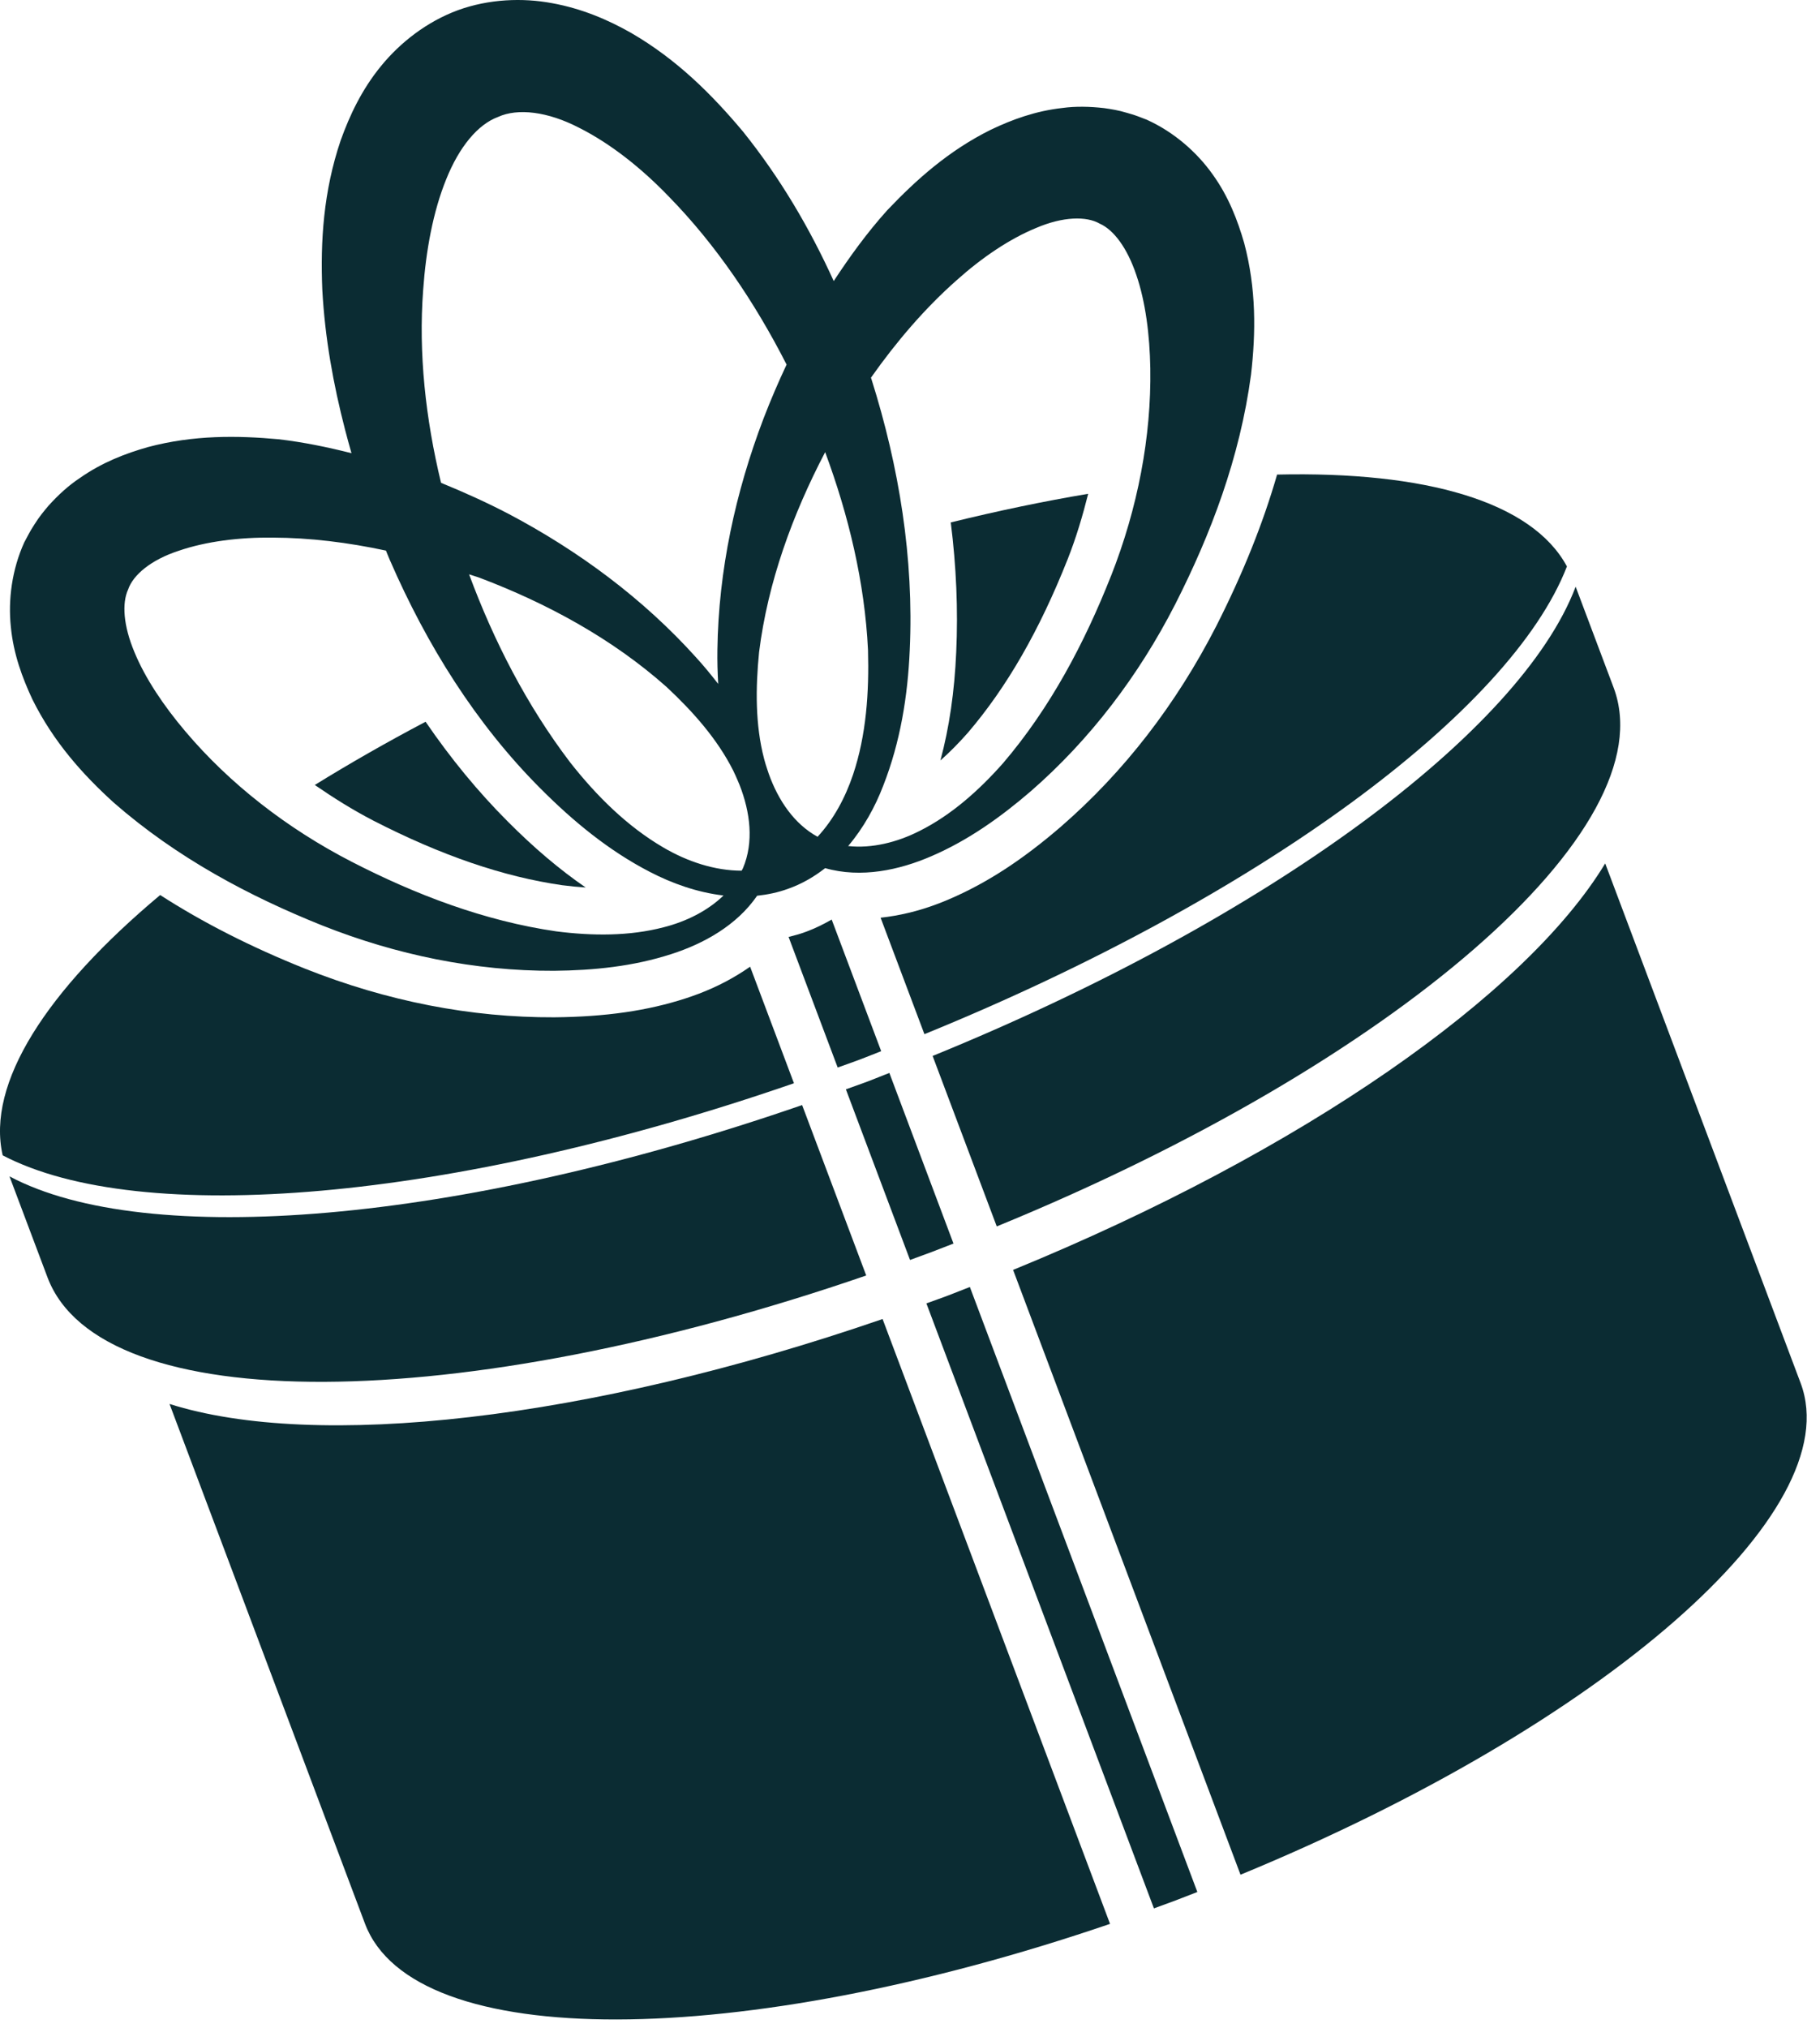
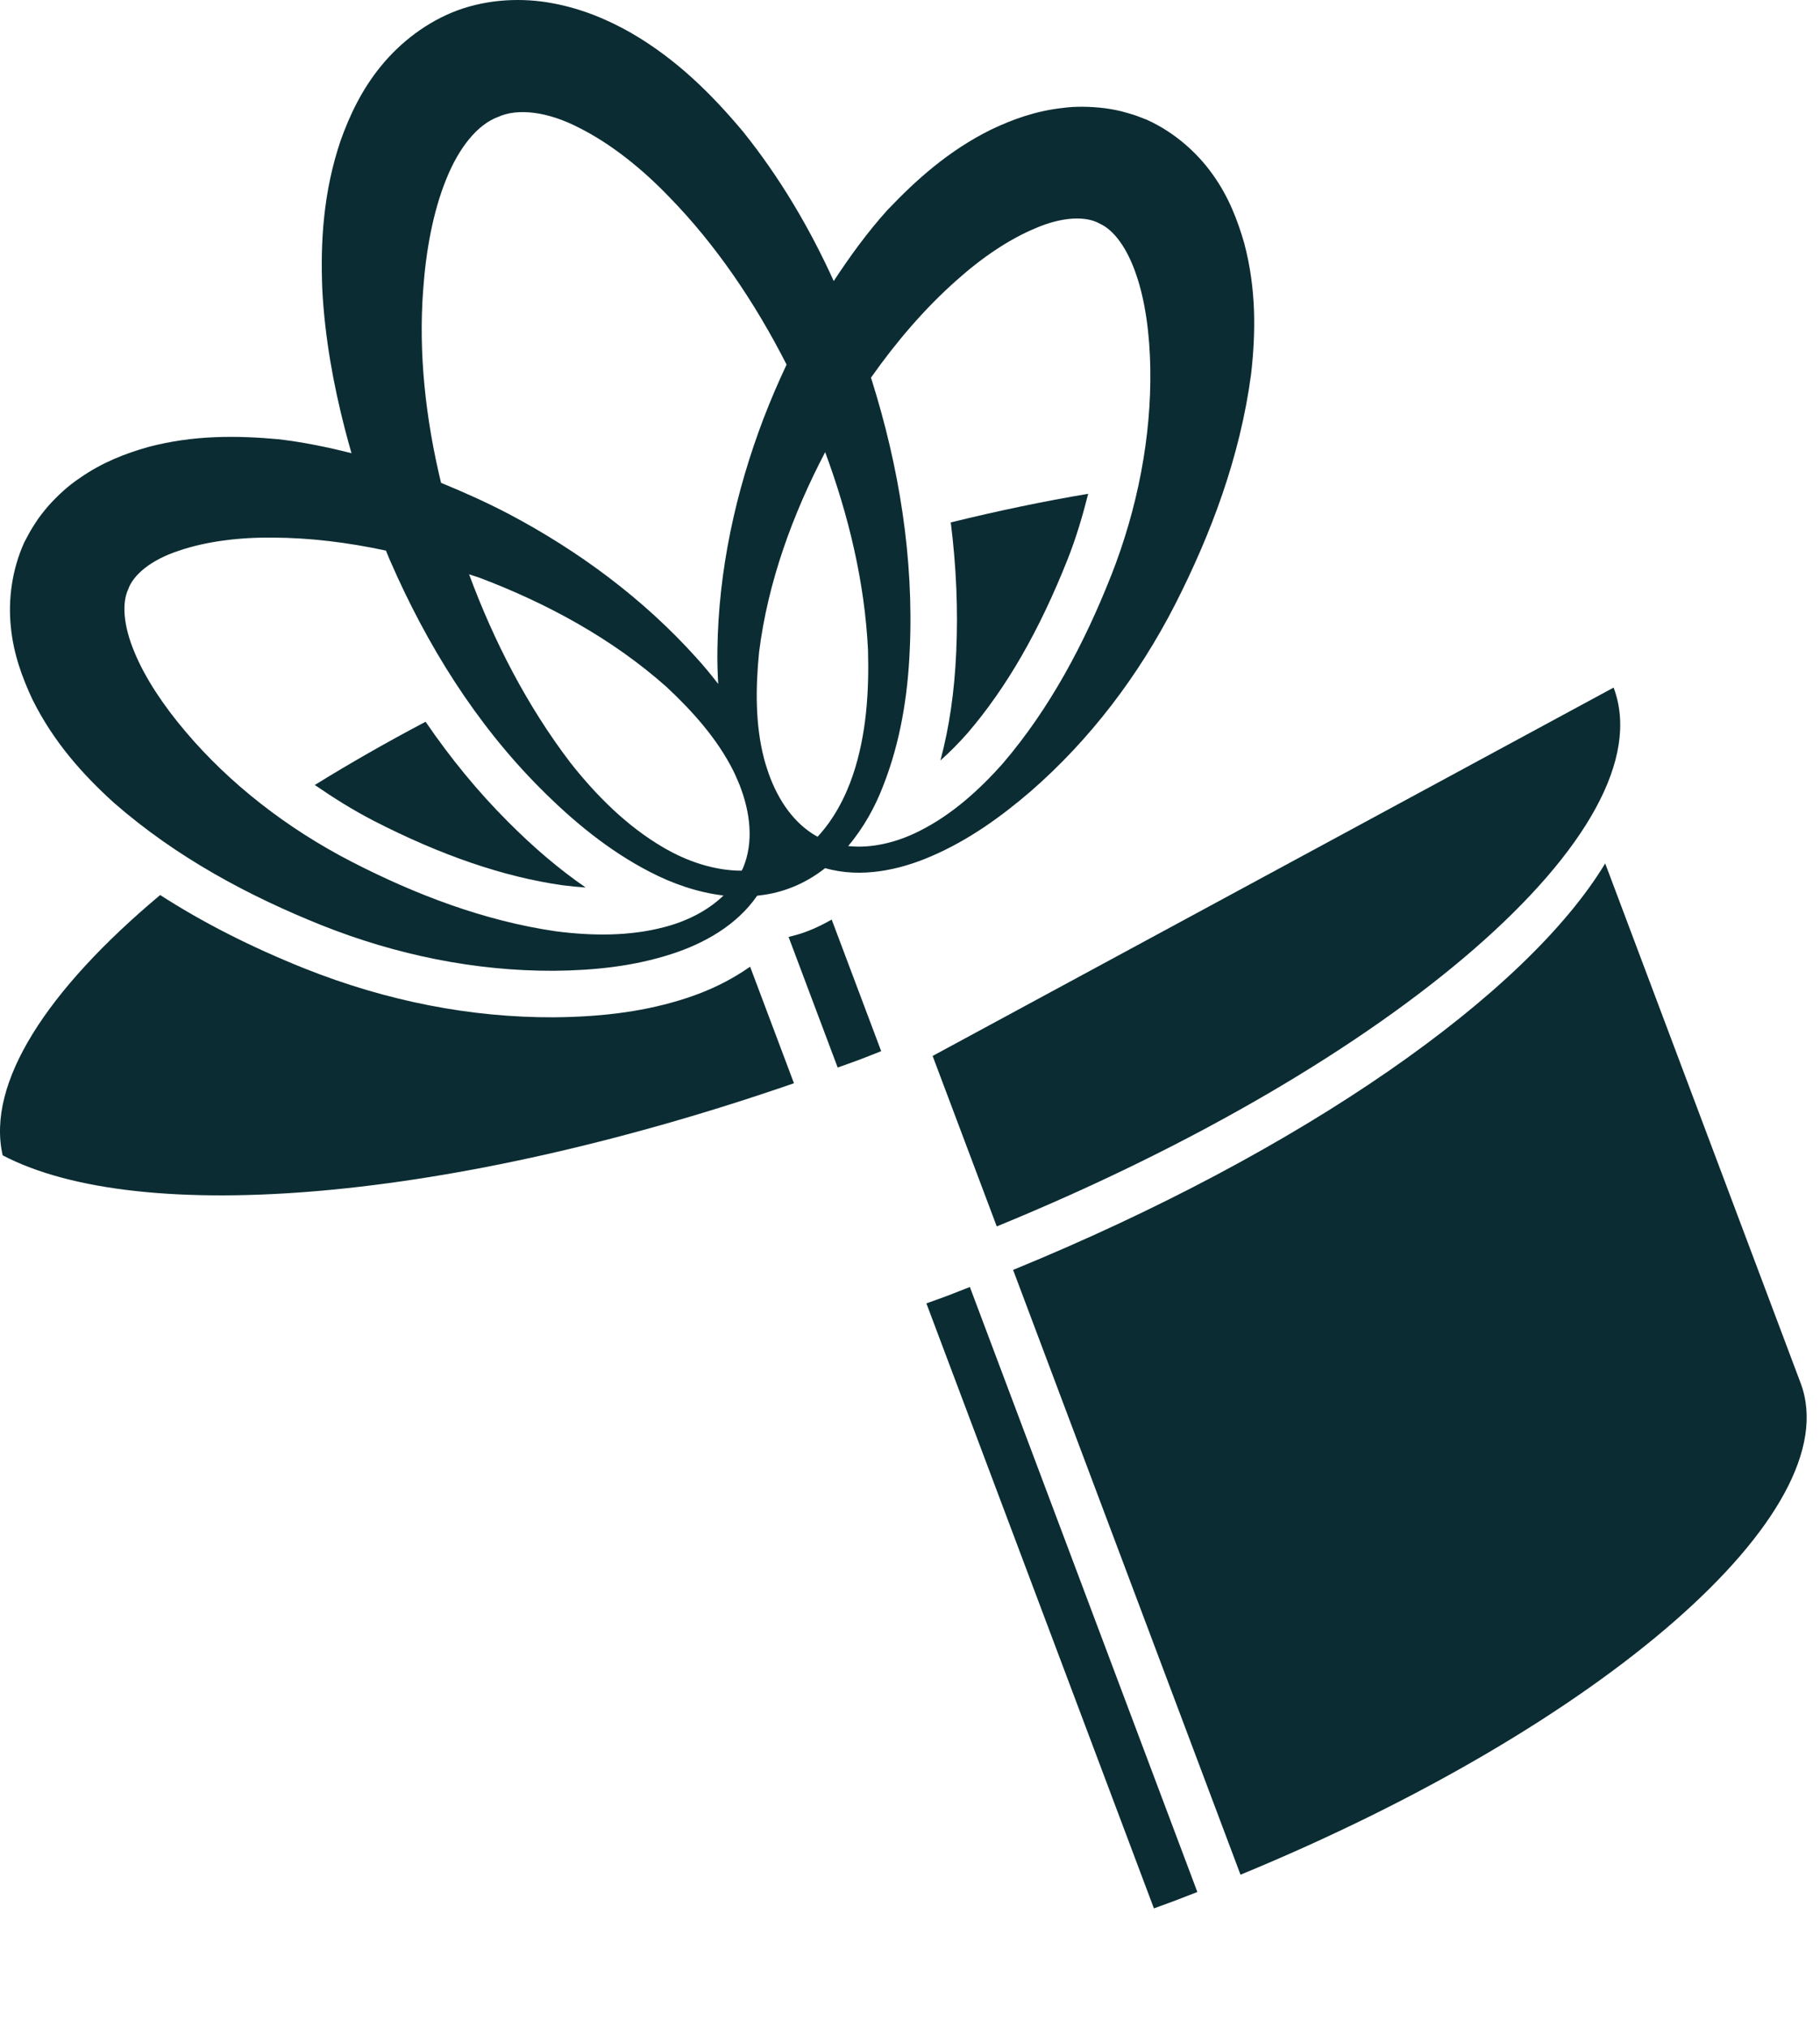
<svg xmlns="http://www.w3.org/2000/svg" width="132" height="147" viewBox="0 0 132 147" fill="none">
  <path d="M22.098 70.202C28.082 72.581 34.156 73.761 40.198 73.737C43.929 73.701 46.959 73.266 49.753 72.357C50.05 72.26 50.355 72.152 50.664 72.036C52.053 71.513 53.295 70.844 54.404 70.069L57.584 78.517C32.728 87.109 10.151 88.953 0.195 83.743C-1.004 78.526 3.38 71.767 11.616 64.875C14.714 66.869 18.178 68.632 22.098 70.202Z" fill="#0B2C33" />
  <path d="M42.477 64.328C41.934 64.294 41.368 64.239 40.778 64.163C36.518 63.552 32.009 62.013 27.052 59.468L27.054 59.467C25.572 58.703 24.18 57.823 22.831 56.898C25.352 55.34 28.032 53.808 30.867 52.315C32.688 54.978 34.678 57.398 36.829 59.548C38.723 61.453 40.593 63.034 42.477 64.328Z" fill="#0B2C33" />
-   <path d="M117.031 49.838C120.882 60.077 101.129 77.094 72.292 88.894L67.641 76.538C92.081 66.579 110.305 53.019 114.278 42.525L117.031 49.838Z" fill="#0B2C33" />
+   <path d="M117.031 49.838C120.882 60.077 101.129 77.094 72.292 88.894L67.641 76.538L117.031 49.838Z" fill="#0B2C33" />
  <path d="M77.444 40.51C75.391 45.693 73.019 49.819 70.183 53.128C69.519 53.88 68.86 54.542 68.206 55.12C68.85 52.724 69.227 50.128 69.352 47.267C69.493 44.199 69.358 41.054 68.957 37.867C72.391 37.022 75.724 36.33 78.923 35.792C78.524 37.376 78.057 38.958 77.444 40.51Z" fill="#0B2C33" />
  <path d="M121.408 75.835L130.595 100.25C134.109 109.588 116.197 125.081 89.971 135.884L73.477 92.046C94.496 83.448 110.678 72.082 116.421 62.583L121.408 75.835Z" fill="#0B2C33" />
-   <path d="M80.508 139.448C53.666 148.61 29.985 148.771 26.471 139.431L17.285 115.019L12.296 101.763C22.88 105.118 42.541 102.998 64.012 95.607L80.508 139.448Z" fill="#0B2C33" />
-   <path d="M58.176 80.098L62.825 92.451C33.361 102.592 7.293 102.821 3.443 92.581L0.688 85.266C10.591 90.542 33.234 88.716 58.176 80.098Z" fill="#0B2C33" />
-   <path d="M67.964 65.53C68.274 65.415 68.583 65.289 68.883 65.159C71.571 64.002 74.143 62.335 76.953 59.912C81.518 55.951 85.299 51.063 88.21 45.386C90.147 41.568 91.603 37.94 92.624 34.399C103.356 34.152 111.109 36.345 113.645 41.058C109.591 51.536 91.405 65.032 67.046 74.96L63.868 66.519C65.207 66.372 66.578 66.053 67.964 65.53Z" fill="#0B2C33" />
  <path d="M58.351 67.575L58.541 67.506C59.145 67.279 59.74 66.985 60.32 66.652L63.91 76.191C63.384 76.396 62.868 76.61 62.342 76.806C61.809 77.007 61.284 77.188 60.755 77.377L57.194 67.913C57.587 67.81 57.979 67.715 58.351 67.575Z" fill="#0B2C33" />
-   <path d="M64.503 77.769L69.154 90.137C68.631 90.337 68.114 90.544 67.584 90.744C67.053 90.944 66.527 91.131 66.002 91.326L61.35 78.958C61.877 78.767 62.4 78.587 62.935 78.387C63.463 78.185 63.974 77.975 64.503 77.769Z" fill="#0B2C33" />
  <path d="M70.342 93.284L86.841 137.137C86.319 137.341 85.799 137.544 85.271 137.746C84.742 137.943 84.214 138.134 83.691 138.326L67.189 94.473C67.716 94.28 68.241 94.102 68.774 93.898C69.302 93.698 69.816 93.486 70.342 93.284Z" fill="#0B2C33" />
  <path d="M2.345 50.684C3.877 53.772 5.997 56.135 8.257 58.183C12.84 62.185 18.074 64.957 23.35 67.073L23.383 67.085C28.725 69.207 34.442 70.39 40.18 70.366C43.044 70.338 45.932 70.052 48.709 69.148C51.024 68.404 53.426 67.086 54.913 64.926C55.674 64.845 56.429 64.69 57.175 64.416C58.163 64.067 59.048 63.548 59.847 62.925C62.459 63.671 65.243 63.06 67.543 62.063C70.225 60.912 72.587 59.221 74.754 57.357C79.077 53.597 82.593 48.952 85.211 43.845L85.242 43.785C87.818 38.717 89.926 33.179 90.735 27.146C91.082 24.122 91.122 20.944 90.237 17.615C89.759 15.964 89.11 14.252 87.951 12.643C86.816 11.042 85.153 9.572 83.171 8.677L82.503 8.421C82.401 8.378 82.068 8.27 81.756 8.185C81.107 7.987 80.61 7.914 80.086 7.837C79.053 7.718 78.016 7.695 77.057 7.826C75.106 8.042 73.405 8.666 71.866 9.401C68.8 10.919 66.449 13.033 64.356 15.232C62.892 16.856 61.636 18.593 60.468 20.372C58.744 16.576 56.603 12.919 53.893 9.543C51.654 6.874 49.104 4.31 45.749 2.371C44.074 1.423 42.188 0.619 40.037 0.229C37.91 -0.168 35.462 -0.08 33.207 0.741C30.959 1.569 29.022 3.087 27.64 4.781C26.243 6.484 25.36 8.356 24.706 10.183C23.455 13.875 23.231 17.503 23.376 20.999C23.564 24.496 24.178 27.871 25.025 31.14C25.17 31.714 25.334 32.28 25.492 32.849C23.776 32.415 22.034 32.054 20.224 31.84C17.205 31.564 14.046 31.526 10.741 32.403C9.097 32.868 7.406 33.517 5.797 34.644C4.986 35.178 4.222 35.875 3.525 36.648C3.188 37.048 2.862 37.431 2.5 38.009C2.326 38.275 2.146 38.578 2.098 38.68L1.76 39.312C0.861 41.292 0.58 43.493 0.787 45.443C0.977 47.413 1.62 49.129 2.345 50.684ZM53.788 63.11C51.854 63.11 49.858 62.456 48.107 61.426C45.483 59.894 43.258 57.681 41.357 55.267C38.214 51.139 35.817 46.473 34.022 41.63C34.275 41.722 34.548 41.789 34.8 41.884C39.688 43.735 44.415 46.298 48.347 49.795C50.257 51.576 52.025 53.566 53.177 55.852C53.293 56.089 53.398 56.328 53.503 56.572C53.543 56.677 53.59 56.786 53.638 56.892C54.419 58.885 54.683 61.043 53.885 62.929C53.859 62.993 53.817 63.05 53.788 63.11ZM57.049 26.427C56.448 27.701 55.896 28.992 55.392 30.296C53.341 35.67 52.109 41.344 52.032 47.09C52.018 47.913 52.042 48.745 52.09 49.573C51.58 48.919 51.056 48.276 50.498 47.666C46.655 43.397 41.985 39.941 36.901 37.255C35.309 36.425 33.664 35.682 31.988 34.997C30.861 30.336 30.347 25.592 30.69 21.03C30.892 18.148 31.413 15.331 32.36 13C33.306 10.64 34.658 9.017 36.121 8.477C37.548 7.823 39.725 8.08 42.004 9.263C44.276 10.404 46.537 12.194 48.542 14.283C51.915 17.734 54.752 21.919 57.049 26.427ZM59.296 60.652C57.601 59.722 56.447 58.016 55.758 56.094C55.724 55.983 55.684 55.873 55.648 55.764C55.563 55.514 55.486 55.264 55.42 55.009C54.771 52.533 54.797 49.87 55.054 47.273C55.689 42.189 57.487 37.281 59.847 32.772C61.549 37.367 62.716 42.205 62.954 47.109C63.04 50.171 62.83 53.283 61.872 56.139C61.31 57.814 60.454 59.406 59.296 60.652ZM61.515 61.324C62.631 60.008 63.478 58.473 64.061 56.943C65.303 53.779 65.838 50.437 65.981 47.125C66.29 40.478 65.212 33.838 63.209 27.496C63.197 27.457 63.181 27.415 63.168 27.377C65.02 24.752 67.092 22.335 69.387 20.309C71.209 18.676 73.216 17.316 75.147 16.524C77.095 15.689 78.799 15.657 79.758 16.209C80.764 16.654 81.746 17.946 82.413 19.926C83.083 21.874 83.386 24.268 83.429 26.704C83.507 31.64 82.522 36.821 80.581 41.744L80.574 41.756C78.659 46.602 76.168 51.32 72.746 55.321C71.003 57.289 69.004 59.073 66.695 60.229C65.067 61.057 63.23 61.511 61.515 61.324ZM9.751 47.27C8.943 45.341 8.835 43.719 9.293 42.726C9.652 41.673 10.951 40.576 12.97 39.919C14.943 39.243 17.352 38.939 19.794 38.968C22.484 38.977 25.241 39.32 27.992 39.909C28.092 40.145 28.18 40.385 28.285 40.621L28.292 40.633C30.946 46.73 34.506 52.462 39.212 57.165C41.553 59.513 44.143 61.657 47.139 63.201C48.747 64.036 50.581 64.688 52.475 64.909C51.326 66.019 49.774 66.796 48.14 67.209C45.639 67.864 42.958 67.84 40.354 67.509C35.124 66.755 30.124 64.84 25.479 62.449L25.51 62.465C20.803 60.043 16.649 56.798 13.46 53.033C11.881 51.174 10.534 49.174 9.751 47.27Z" fill="#0B2C33" />
</svg>